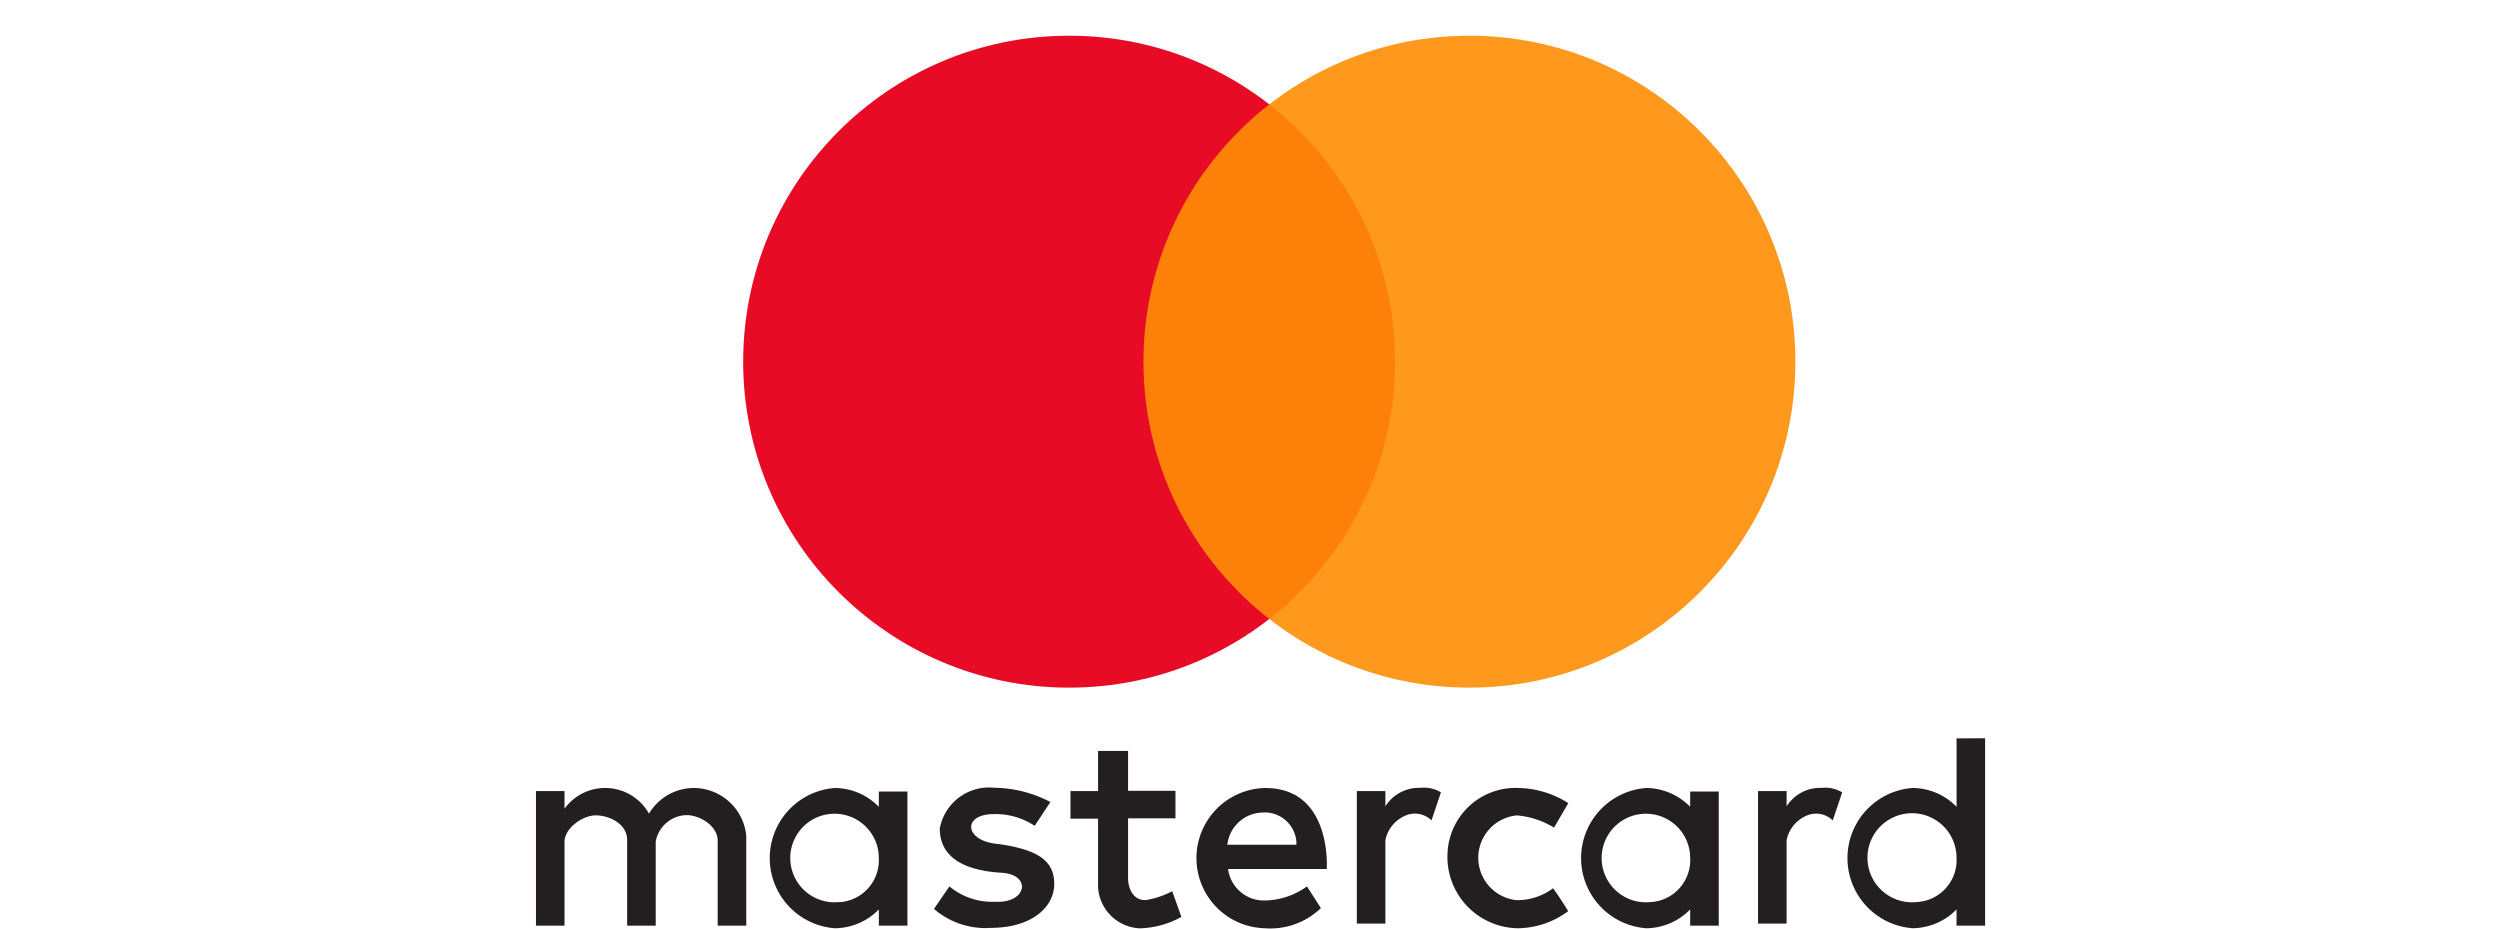
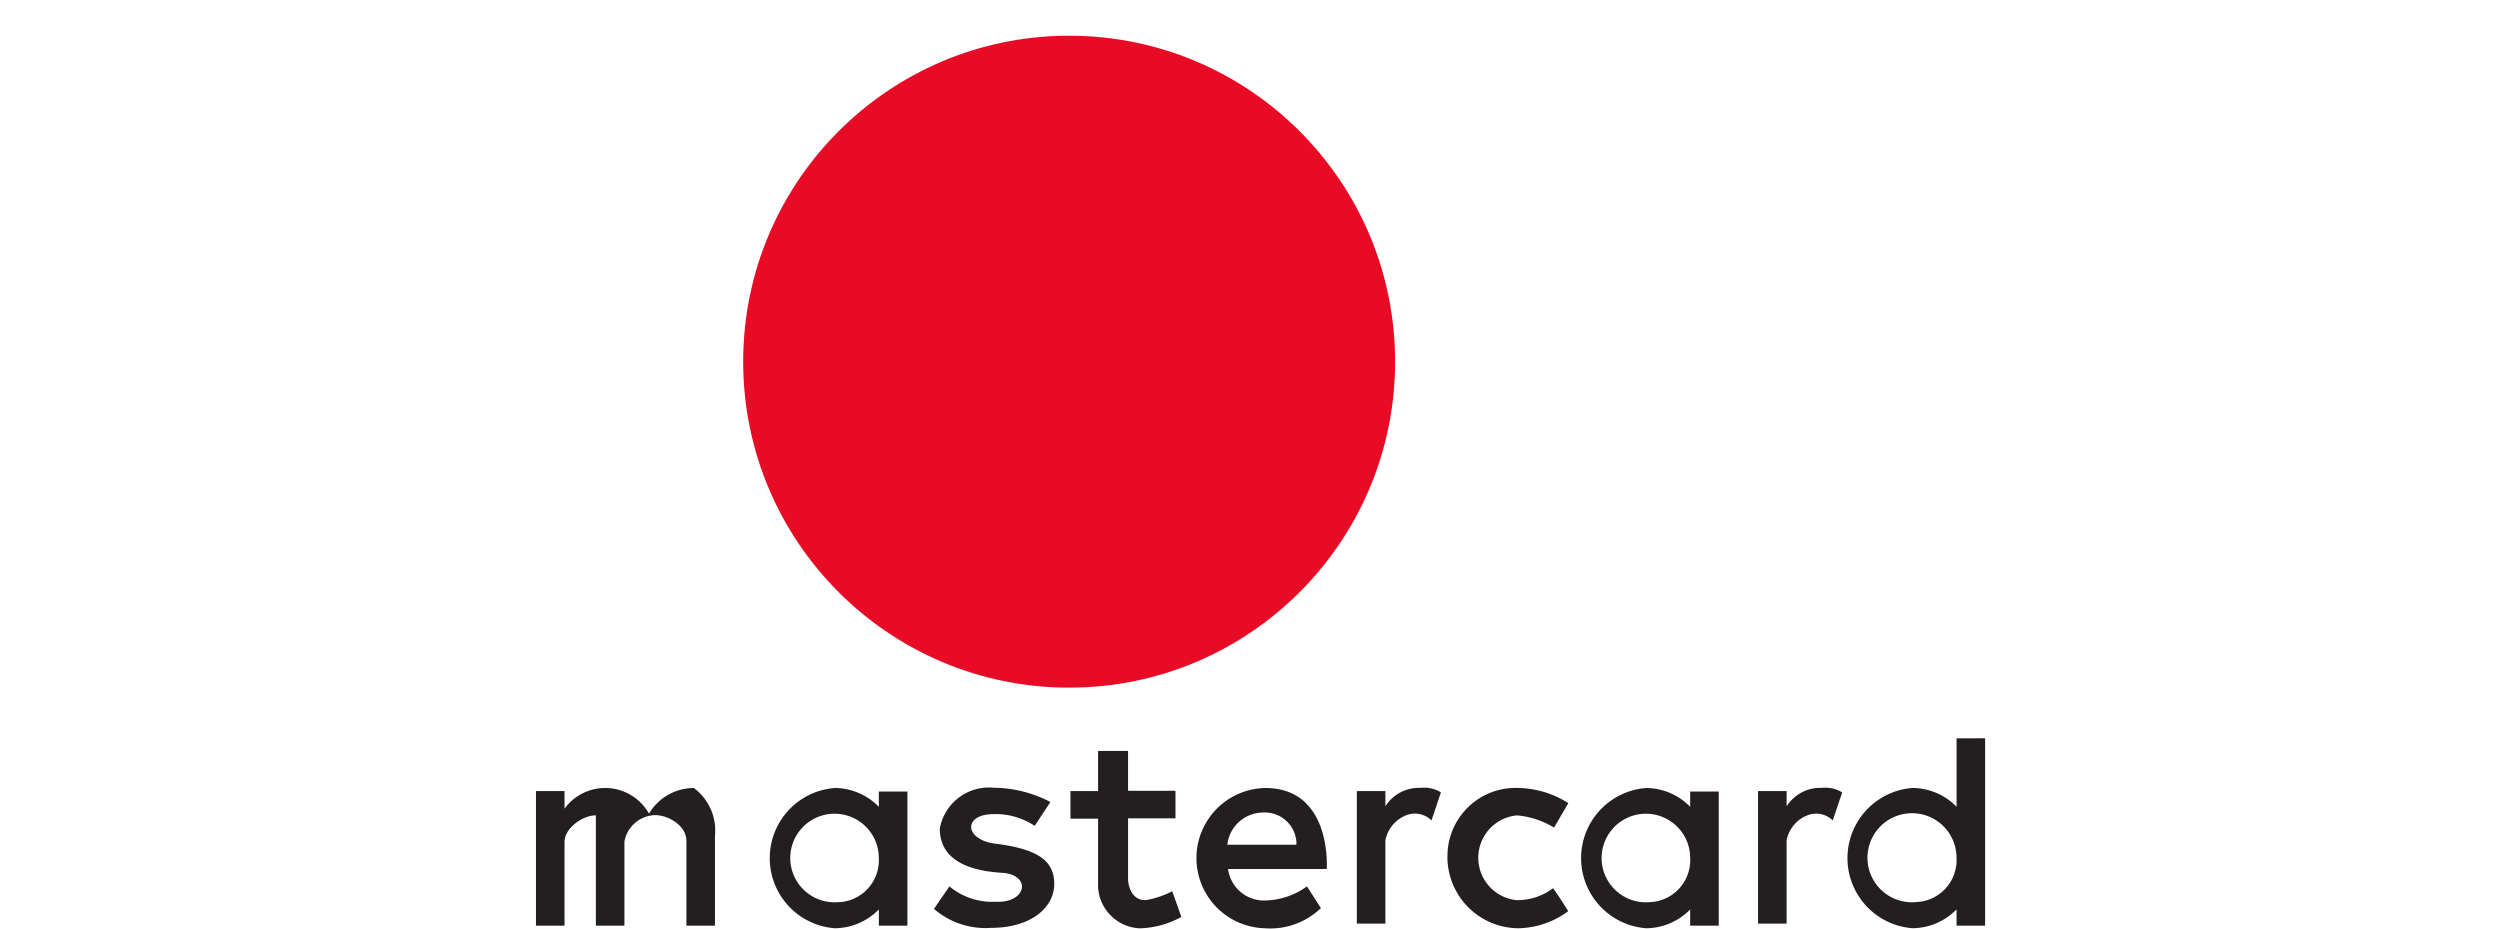
<svg xmlns="http://www.w3.org/2000/svg" width="70" height="26" viewBox="0 0 70 26">
  <g id="mastercard2" transform="translate(-1339 -1961)">
    <rect id="矩形_2642" data-name="矩形 2642" width="70" height="26" transform="translate(1339 1961)" fill="none" />
    <g id="组_104" data-name="组 104" transform="translate(11 -142)">
      <g id="组_102" data-name="组 102" transform="translate(1348.809 2104)">
        <circle id="椭圆_201" data-name="椭圆 201" cx="9.127" cy="9.127" r="9.127" fill="#e80b26" />
-         <circle id="椭圆_202" data-name="椭圆 202" cx="9.127" cy="9.127" r="9.127" transform="translate(11.208)" fill="#ff8e06" opacity="0.9" />
      </g>
      <g id="组_1960" data-name="组 1960" transform="translate(1343 2123.672)">
-         <path id="路径_843" data-name="路径 843" d="M1376.1,271.645a1.463,1.463,0,0,0-1.256.718,1.407,1.407,0,0,0-2.365-.139v-.493h-.8V275.5h.8v-2.348c0-.378.5-.741.877-.741s.876.24.876.688V275.5h.8v-2.357a.9.9,0,0,1,.859-.739c.377,0,.876.3.876.718V275.5h.8v-2.52A1.479,1.479,0,0,0,1376.1,271.645Z" transform="translate(-1371.672 -270.253)" fill="#231f20" />
+         <path id="路径_843" data-name="路径 843" d="M1376.1,271.645a1.463,1.463,0,0,0-1.256.718,1.407,1.407,0,0,0-2.365-.139v-.493h-.8V275.5h.8v-2.348c0-.378.5-.741.877-.741V275.5h.8v-2.357a.9.9,0,0,1,.859-.739c.377,0,.876.3.876.718V275.5h.8v-2.52A1.479,1.479,0,0,0,1376.1,271.645Z" transform="translate(-1371.672 -270.253)" fill="#231f20" />
        <path id="路径_844" data-name="路径 844" d="M1382.59,272.172a1.738,1.738,0,0,0-1.232-.527,1.969,1.969,0,0,0,0,3.927,1.741,1.741,0,0,0,1.233-.527v.455h.8v-3.756h-.8Zm-1.114,2.667a1.24,1.24,0,1,1,1.108-1.359c0,.042.006.083.006.127a1.177,1.177,0,0,1-1.108,1.235Z" transform="translate(-1372.983 -270.253)" fill="#231f20" />
        <path id="路径_845" data-name="路径 845" d="M1409.85,272.172a1.735,1.735,0,0,0-1.232-.527,1.969,1.969,0,0,0,0,3.927,1.735,1.735,0,0,0,1.232-.527v.455h.8v-3.756h-.8Zm-1.113,2.667a1.24,1.24,0,1,1,1.107-1.359c0,.042.006.083.006.127a1.177,1.177,0,0,1-1.11,1.233Z" transform="translate(-1377.525 -270.253)" fill="#231f20" />
        <path id="路径_846" data-name="路径 846" d="M1418.8,269.976v1.917a1.737,1.737,0,0,0-1.233-.527,1.969,1.969,0,0,0,0,3.927,1.739,1.739,0,0,0,1.232-.527v.455h.8v-5.246Zm-1.114,4.584a1.247,1.247,0,1,1,1.113-1.233,1.176,1.176,0,0,1-1.108,1.233Z" transform="translate(-1379.016 -269.975)" fill="#231f20" />
        <path id="路径_847" data-name="路径 847" d="M1386.858,273.212c-.965-.077-1.025-.841-.127-.838a1.973,1.973,0,0,1,1.141.329l.44-.667a3.463,3.463,0,0,0-1.578-.4,1.4,1.4,0,0,0-1.519,1.143c0,.542.31,1.157,1.754,1.239.821.06.687.857-.2.81a1.872,1.872,0,0,1-1.284-.43l-.433.63a2.2,2.2,0,0,0,1.6.531c1.114,0,1.768-.564,1.768-1.234S1387.917,273.362,1386.858,273.212Z" transform="translate(-1373.901 -270.251)" fill="#231f20" />
        <path id="路径_848" data-name="路径 848" d="M1391.807,274.567c-.366.067-.555-.271-.555-.6v-1.679h1.327v-.772h-1.327V270.4h-.84v1.124h-.773v.772h.773v1.924a1.225,1.225,0,0,0,1.166,1.147,2.522,2.522,0,0,0,1.167-.32l-.257-.718a2.5,2.5,0,0,1-.682.238Z" transform="translate(-1374.666 -270.046)" fill="#231f20" />
        <path id="路径_849" data-name="路径 849" d="M1395.8,271.645a1.964,1.964,0,0,0-.014,3.927,2.042,2.042,0,0,0,1.571-.564l-.391-.608a2.049,2.049,0,0,1-1.139.393,1.012,1.012,0,0,1-1.069-.88h2.763S1397.68,271.645,1395.8,271.645Zm-1.063,1.588a1.013,1.013,0,0,1,.971-.9.89.89,0,0,1,.963.811v.089Z" transform="translate(-1375.372 -270.253)" fill="#231f20" />
        <path id="路径_850" data-name="路径 850" d="M1400.059,272.155v-.426h-.8v3.71h.8v-2.333a.947.947,0,0,1,.634-.718.667.667,0,0,1,.657.162l.264-.785a.9.9,0,0,0-.569-.126,1.113,1.113,0,0,0-.986.516Z" transform="translate(-1376.268 -270.251)" fill="#231f20" />
        <path id="路径_851" data-name="路径 851" d="M1413.539,272.155v-.426h-.8v3.71h.8v-2.333a.947.947,0,0,1,.634-.717.667.667,0,0,1,.658.162l.264-.785a.9.9,0,0,0-.569-.126,1.113,1.113,0,0,0-.987.516Z" transform="translate(-1378.514 -270.251)" fill="#231f20" />
        <path id="路径_852" data-name="路径 852" d="M1404.25,272.412a2.385,2.385,0,0,1,1.038.342l.4-.685a2.688,2.688,0,0,0-1.373-.424,1.907,1.907,0,0,0-2.008,1.8,2.059,2.059,0,0,0,0,.267,2,2,0,0,0,1.987,1.86,2.406,2.406,0,0,0,1.39-.478s-.262-.431-.424-.642a1.661,1.661,0,0,1-1.02.333,1.192,1.192,0,0,1,.009-2.373Z" transform="translate(-1376.775 -270.253)" fill="#231f20" />
      </g>
    </g>
  </g>
</svg>